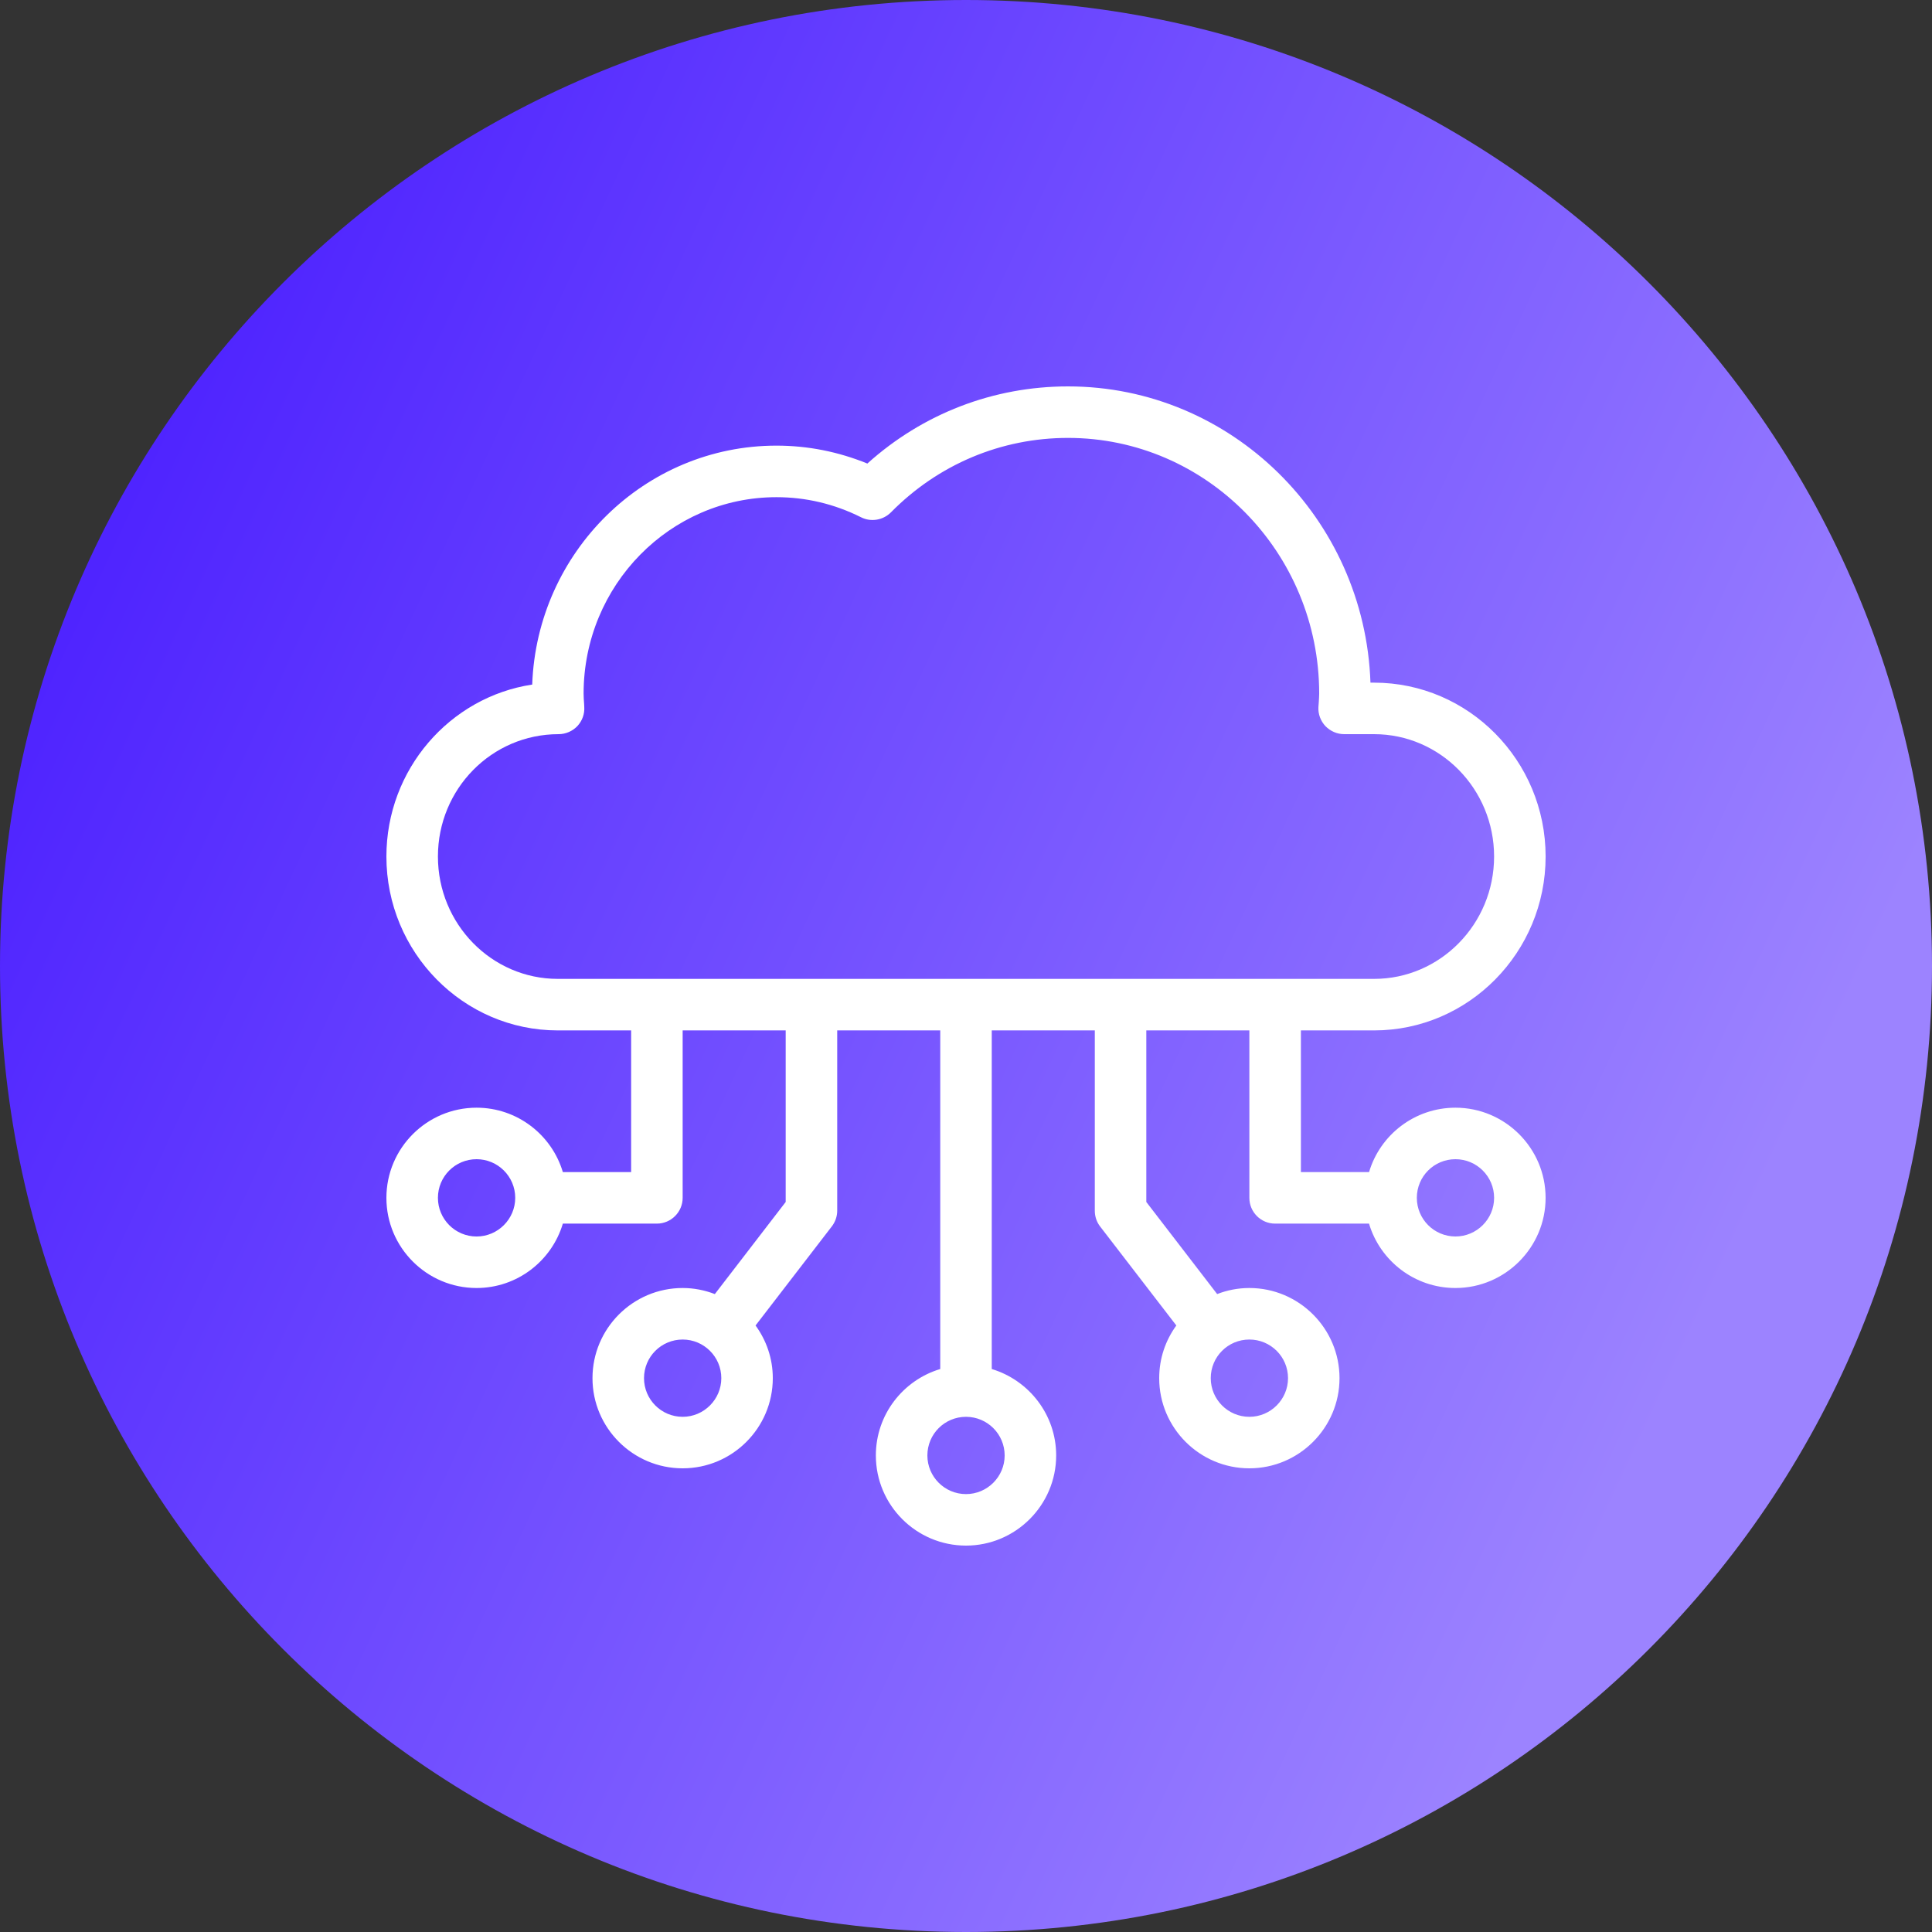
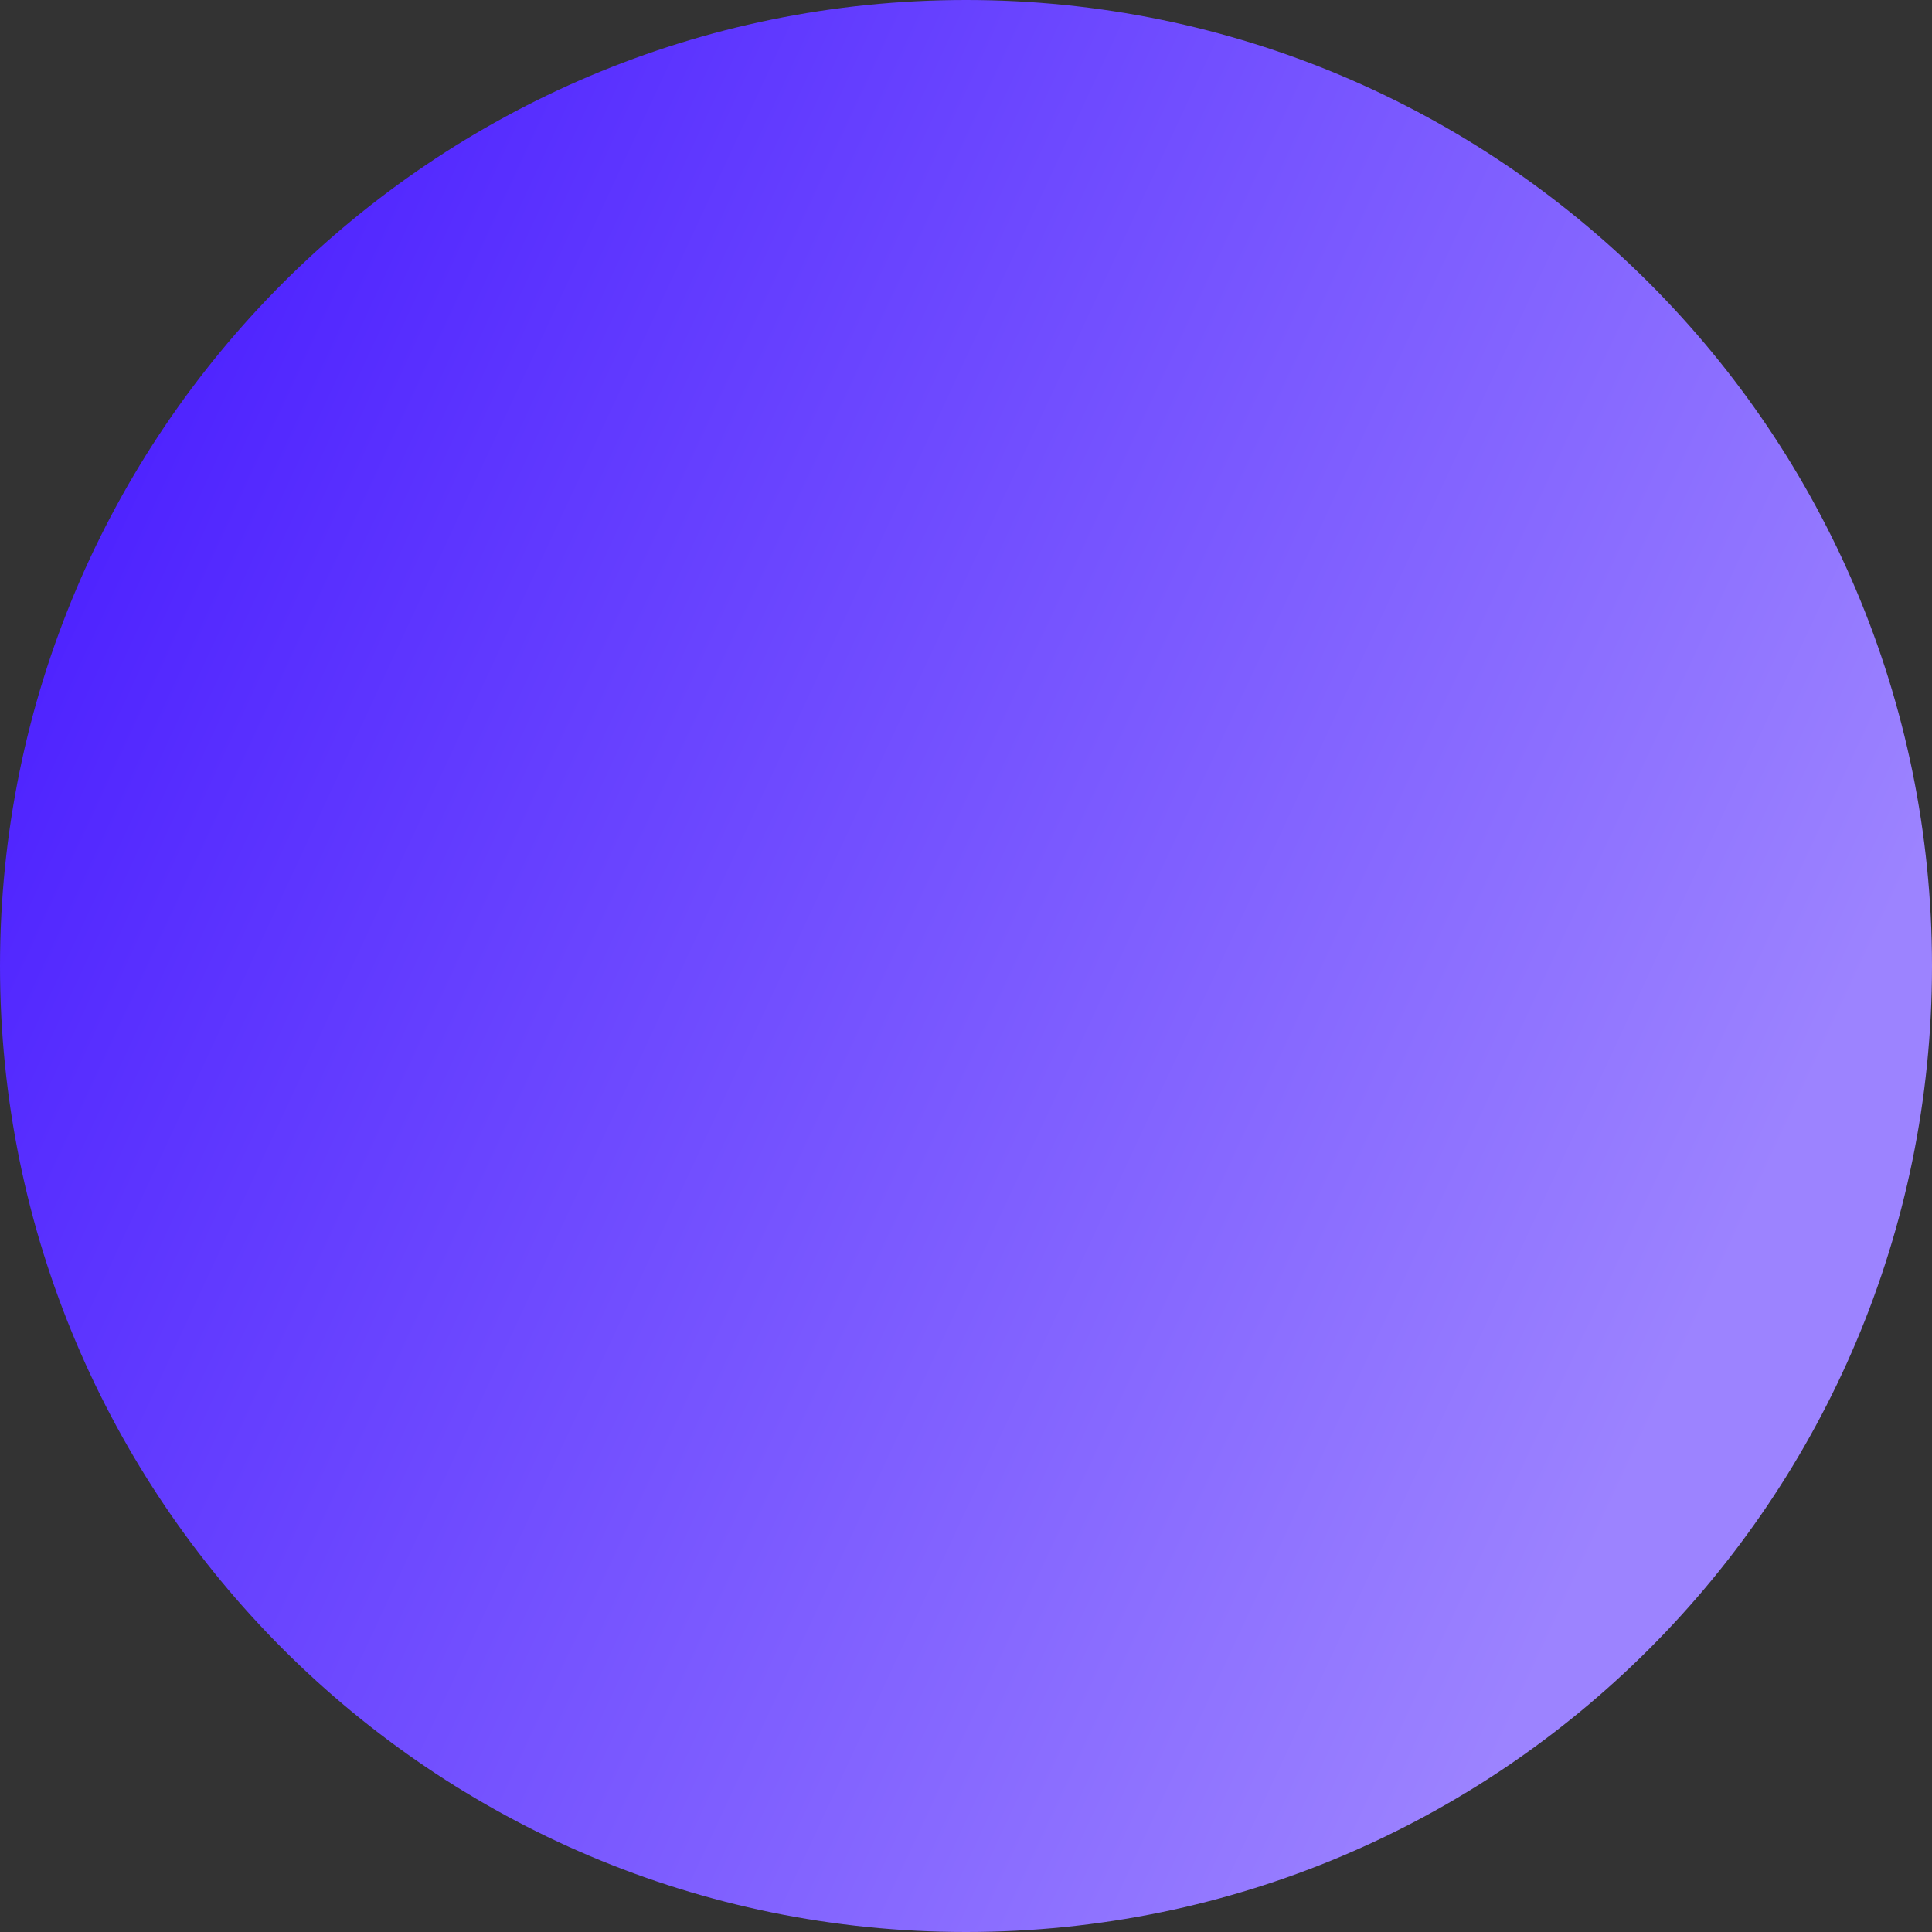
<svg xmlns="http://www.w3.org/2000/svg" width="100" height="100" viewBox="0 0 100 100" fill="none">
  <rect x="0" y="0" width="100" height="100" fill="#333333" stroke="none" />
  <path d="M100 50C100 77.614 77.614 100 50 100C22.386 100 0 77.614 0 50C0 22.386 22.386 0 50 0C77.614 0 100 22.386 100 50Z" fill="url(#paint0_linear_3_56)" />
-   <path d="M75.335 57.334C73.221 57.334 71.434 58.74 70.862 60.667H67.335V53.334H71.121C76.015 53.334 80.001 49.293 80.001 44.333C80.001 39.367 76.015 35.334 71.121 35.334H70.935C70.641 26.827 63.728 20 55.281 20C51.414 20 47.761 21.413 44.894 23.993C43.388 23.38 41.815 23.066 40.188 23.066C33.368 23.066 27.794 28.573 27.547 35.433C23.28 36.08 20 39.827 20 44.334C20 49.294 23.98 53.334 28.873 53.334H32.667V60.667H29.133C28.56 58.741 26.773 57.334 24.667 57.334C22.093 57.334 20 59.428 20 62.001C20 64.574 22.094 66.667 24.667 66.667C26.773 66.667 28.56 65.261 29.133 63.334H34C34.734 63.334 35.334 62.734 35.334 62.001V53.334H40.667V62.214L37 66.981C36.48 66.781 35.92 66.667 35.334 66.667C32.76 66.667 30.667 68.761 30.667 71.334C30.667 73.907 32.761 76 35.334 76C37.907 76 40 73.907 40 71.334C40 70.314 39.667 69.374 39.107 68.607L43.053 63.481C43.233 63.248 43.334 62.961 43.334 62.667V53.334H48.667V70.86C46.74 71.44 45.334 73.22 45.334 75.333C45.334 77.907 47.427 80 50 80C52.567 80 54.667 77.906 54.667 75.333C54.667 73.22 53.254 71.44 51.333 70.86V53.334H56.667V62.667C56.667 62.961 56.76 63.247 56.94 63.48L60.887 68.607C60.327 69.374 60 70.314 60 71.334C60 73.907 62.094 76 64.667 76C67.233 76 69.333 73.907 69.333 71.334C69.333 68.76 67.233 66.667 64.667 66.667C64.073 66.667 63.514 66.781 63 66.981L59.333 62.214V53.334H64.667V62.001C64.667 62.734 65.26 63.334 66 63.334H70.86C71.433 65.261 73.22 66.667 75.333 66.667C77.9 66.667 80 64.574 80 62.001C80 59.427 77.9 57.334 75.334 57.334L75.335 57.334ZM24.668 64.001C23.561 64.001 22.667 63.101 22.667 62C22.667 60.894 23.561 60 24.668 60C25.767 60 26.668 60.894 26.668 62C26.668 63.1 25.768 64.001 24.668 64.001ZM35.335 73.334C34.228 73.334 33.334 72.434 33.334 71.334C33.334 70.227 34.228 69.334 35.335 69.334C36.434 69.334 37.335 70.227 37.335 71.334C37.335 72.434 36.434 73.334 35.335 73.334ZM64.668 69.334C65.768 69.334 66.668 70.227 66.668 71.334C66.668 72.433 65.768 73.334 64.668 73.334C63.561 73.334 62.668 72.434 62.668 71.334C62.668 70.227 63.561 69.334 64.668 69.334ZM52.001 75.334C52.001 76.434 51.102 77.334 50.001 77.334C48.894 77.334 48.001 76.434 48.001 75.334C48.001 74.227 48.894 73.334 50.001 73.334C51.101 73.334 52.001 74.227 52.001 75.334ZM28.874 50.667C25.448 50.667 22.667 47.827 22.667 44.333C22.667 40.84 25.447 38 28.914 38C29.28 38 29.634 37.846 29.887 37.58C30.141 37.306 30.267 36.947 30.241 36.58L30.234 36.434C30.221 36.254 30.207 36.08 30.207 35.9C30.207 30.293 34.688 25.734 40.188 25.734C41.708 25.734 43.181 26.08 44.568 26.774C45.081 27.034 45.708 26.927 46.114 26.52C48.567 24.033 51.821 22.666 55.281 22.666C62.447 22.666 68.281 28.6 68.281 35.9C68.281 36.046 68.267 36.186 68.261 36.333L68.241 36.6C68.221 36.96 68.354 37.32 68.607 37.587C68.861 37.846 69.207 38 69.574 38H71.121C74.547 38 77.334 40.84 77.334 44.333C77.335 47.827 74.547 50.667 71.121 50.667L28.874 50.667ZM75.335 64C74.228 64 73.335 63.1 73.335 62C73.335 60.893 74.228 60 75.335 60C76.435 60 77.335 60.893 77.335 62C77.335 63.1 76.435 64 75.335 64Z" fill="white" />
  <defs>
    <linearGradient id="paint0_linear_3_56" x1="100" y1="43" x2="-15" y2="-10.5" gradientUnits="userSpaceOnUse">
      <stop stop-color="#9C83FF" />
      <stop offset="1" stop-color="#3200FF" />
    </linearGradient>
  </defs>
</svg>